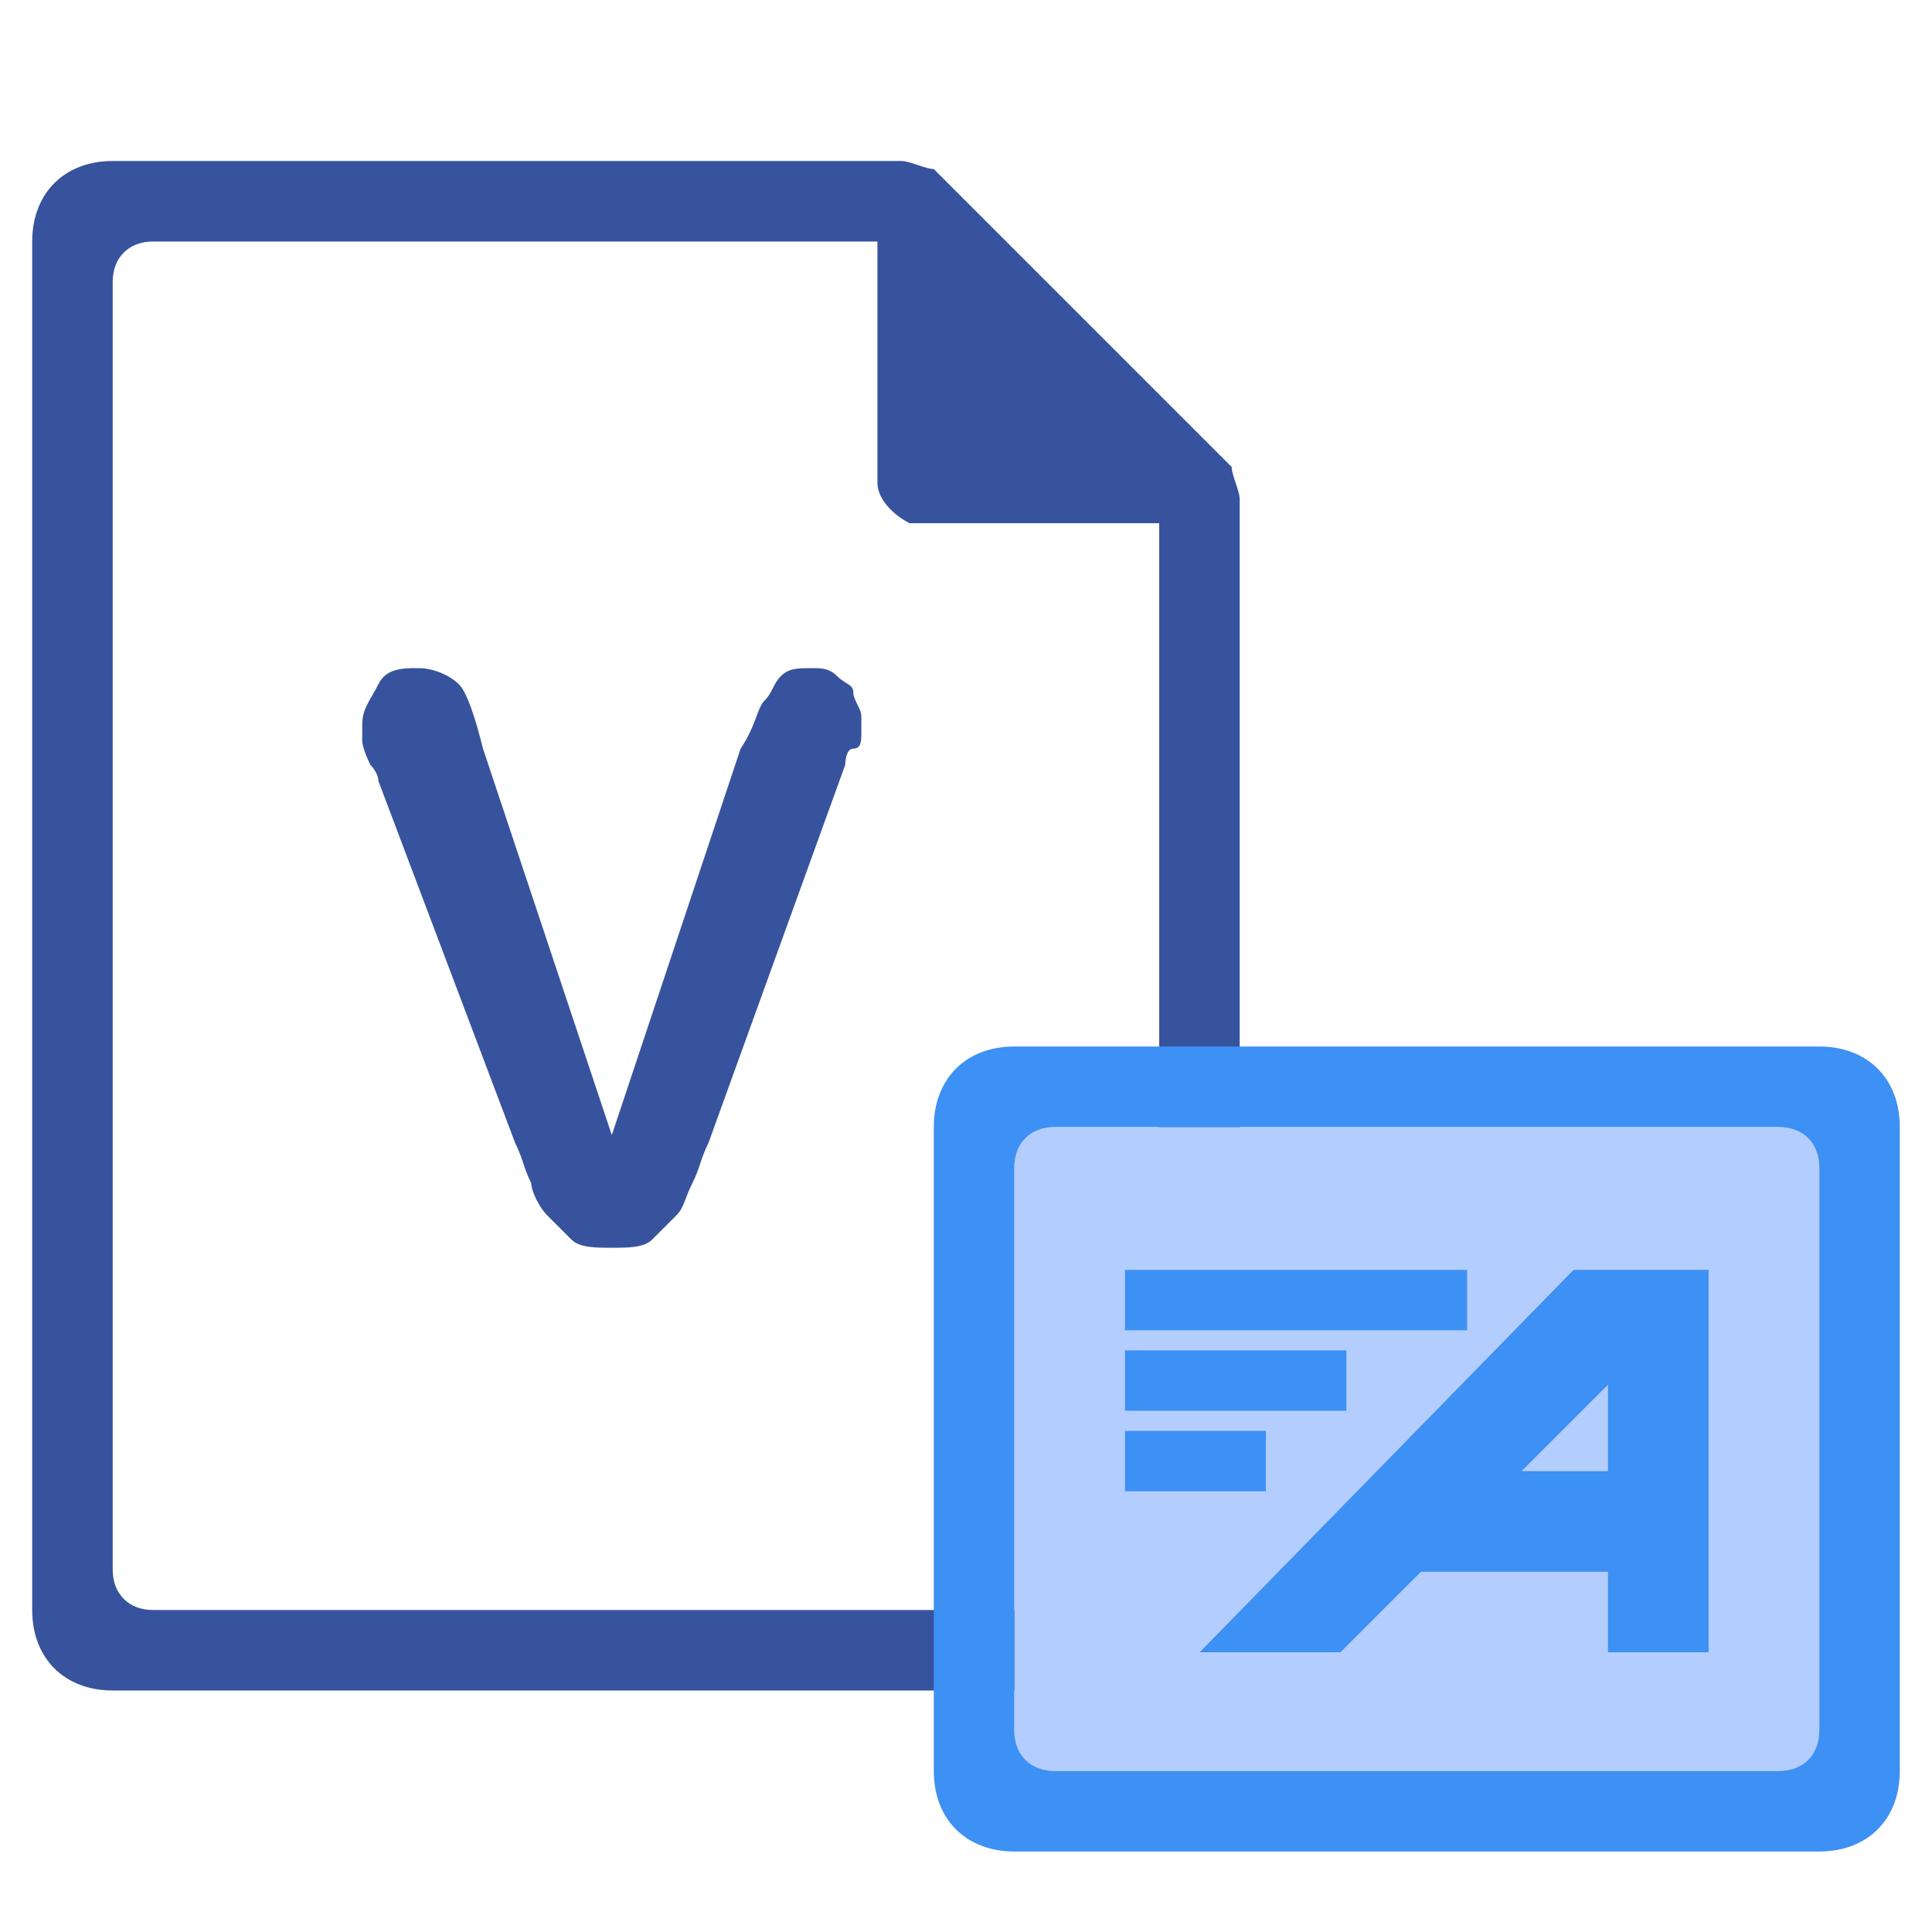
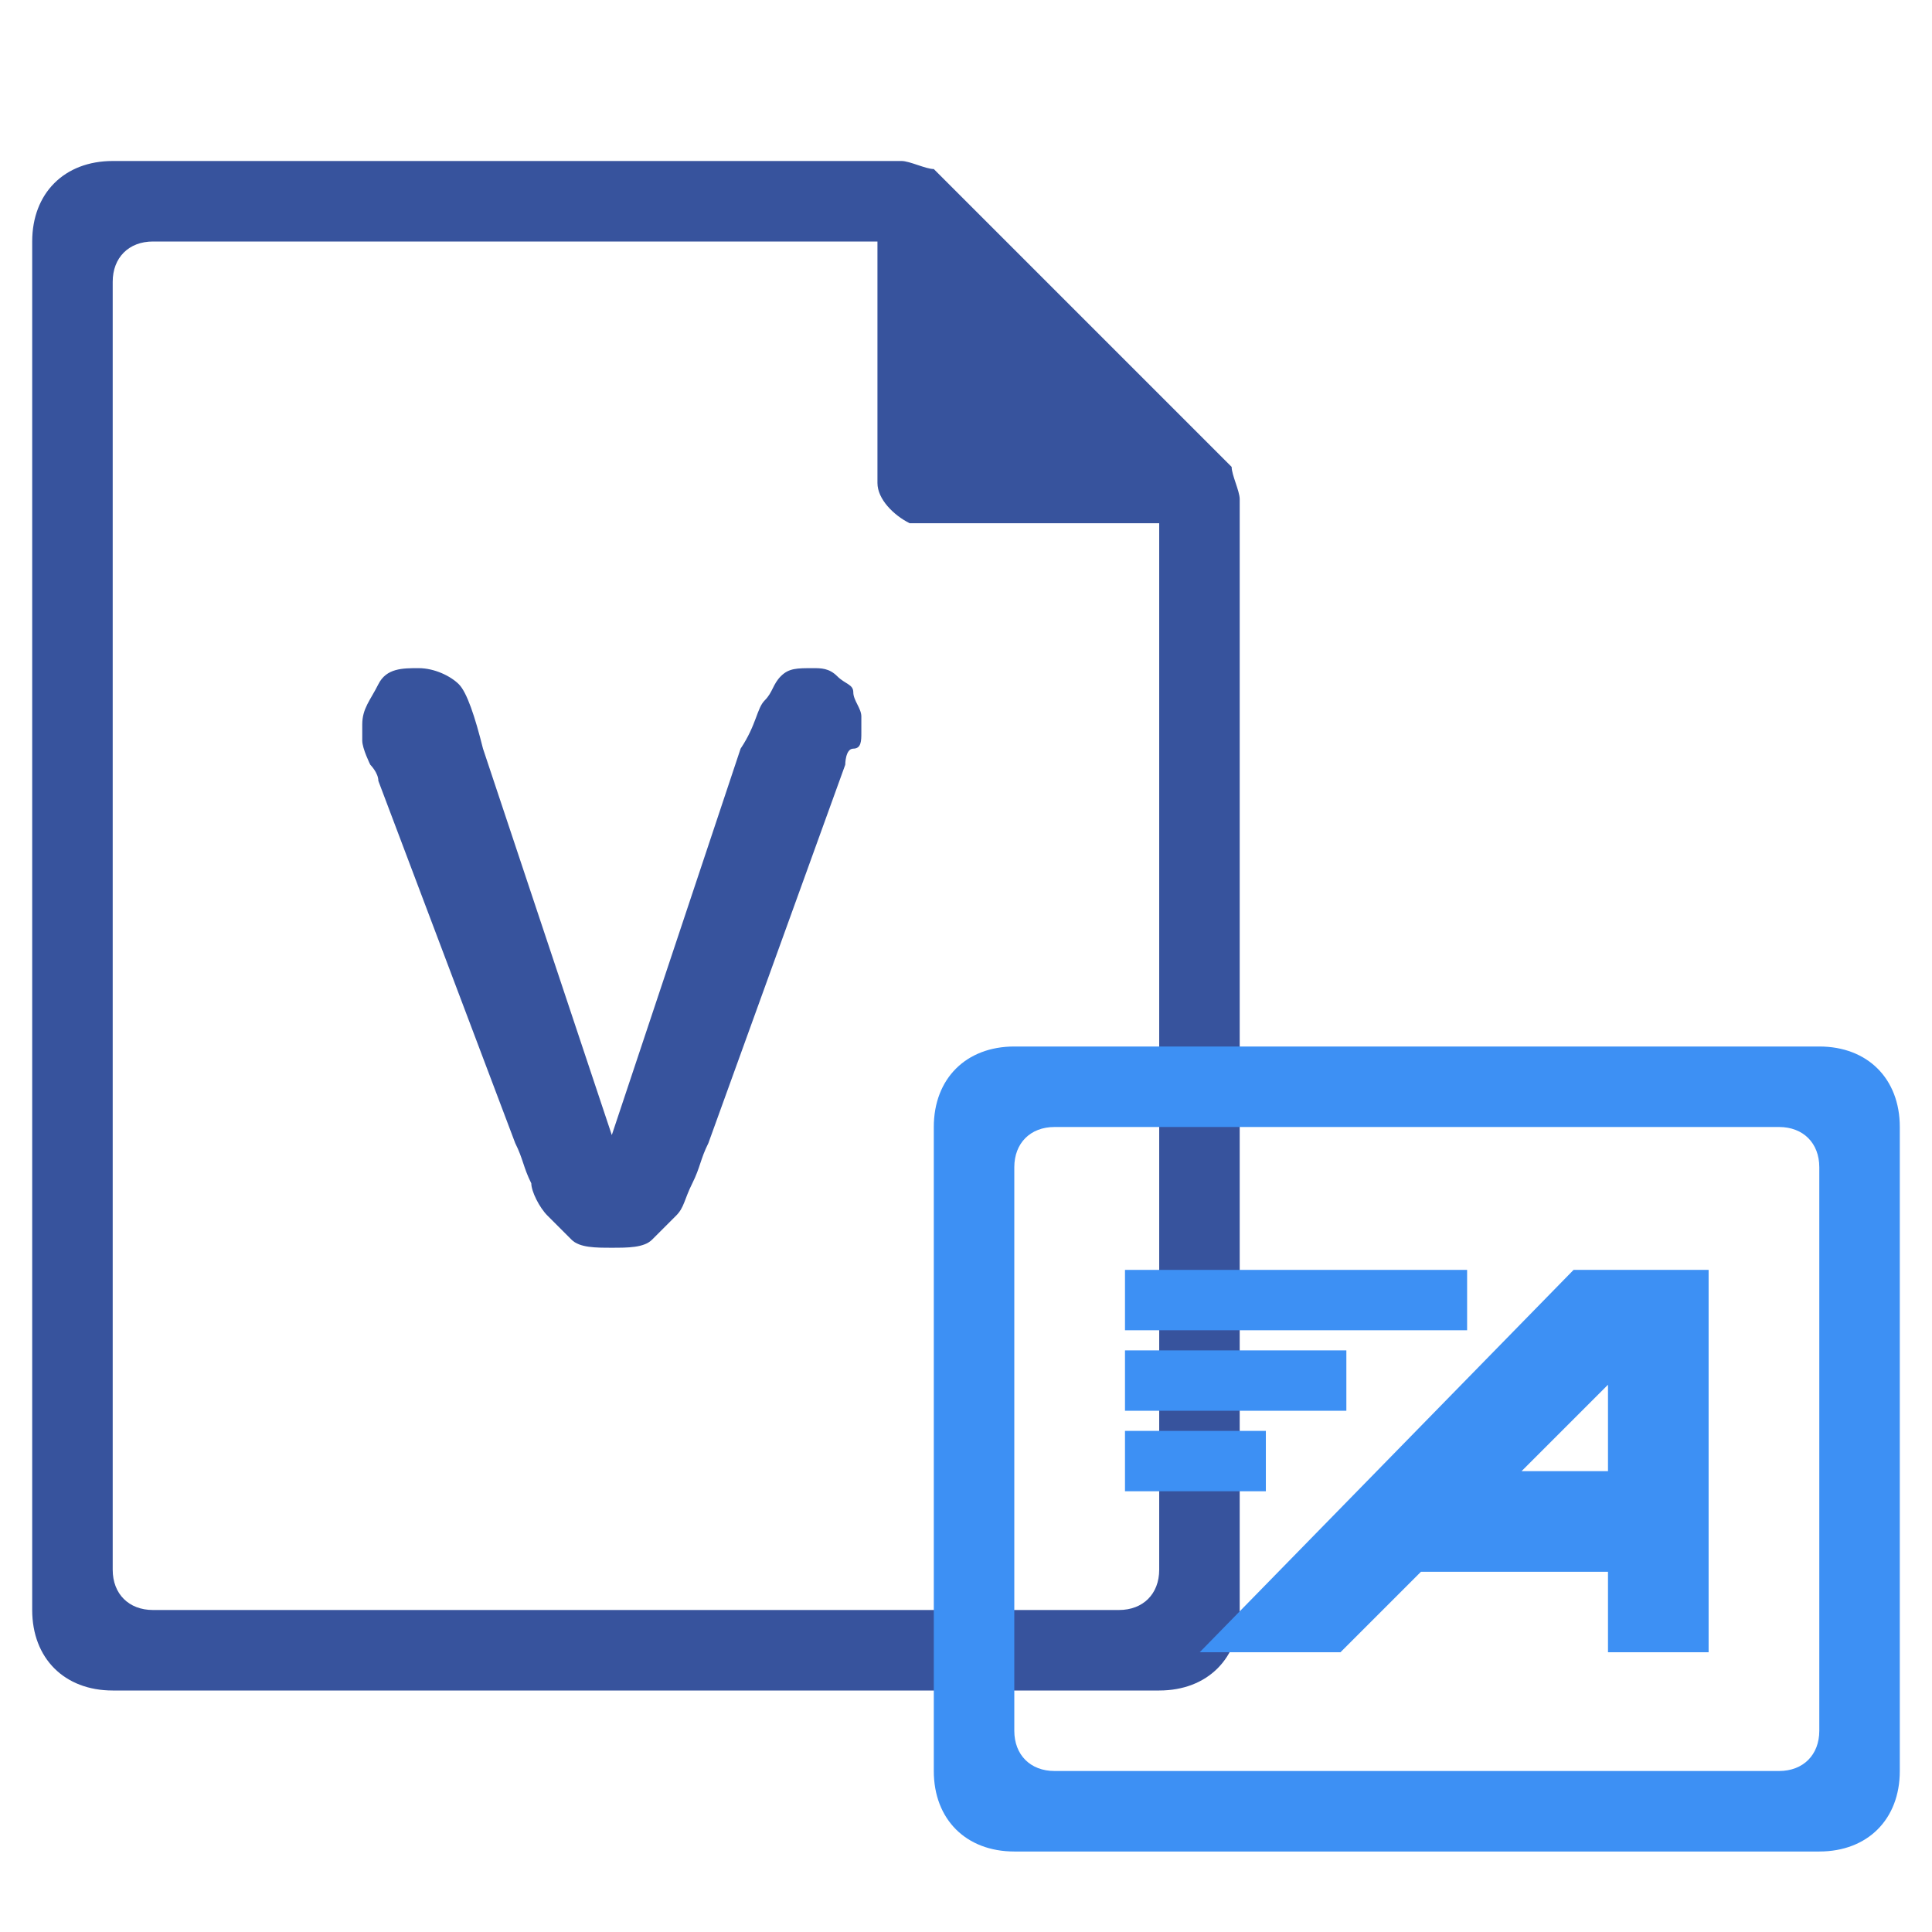
<svg xmlns="http://www.w3.org/2000/svg" version="1.1" viewBox="0 0 24 24" style="enable-background:new 0 0 24 24;">
  <style type="text/css">
        .st0{fill:#37539D;}
        .st1{fill:#B4CDFF;}
        .st2{fill:#37539D;stroke:#37539D;stroke-width:0.25;stroke-miterlimit:10;}
        .st4{fill:#3D90F4;}
        .st5{fill:#B4CDFF;}
        .st6{fill:#3D90F4;stroke:#3D90F4;stroke-width:0.25;stroke-miterlimit:10;}
        .st13{fill:#FFFFFF;}
    </style>
  <g class="icon-big">
    <path class="st0" d="M1.4,2c-0.6,0-1,0.4-1,1v17c0,0.6,0.4,1,1,1h13c0.6,0,1-0.4,1-1V6.2c0-0.1-0.1-0.3-0.1-0.4   l-3.7-3.7c-0.1,0-0.3-0.1-0.4-0.1C11.2,2,1.4,2,1.4,2z M1.9,3h9v3c0,0.2,0.2,0.4,0.4,0.5h0.1h3v13c0,0.3-0.2,0.5-0.5,0.5h-12   c-0.3,0-0.5-0.2-0.5-0.5v-16C1.4,3.2,1.6,3,1.9,3z" />
    <g>
      <path class="st0" d="M6,9.3l1.6,4.8l1.6-4.8C9.4,9,9.4,8.8,9.5,8.7s0.1-0.2,0.2-0.3s0.2-0.1,0.4-0.1c0.1,0,0.2,0,0.3,0.1    s0.2,0.1,0.2,0.2s0.1,0.2,0.1,0.3c0,0.1,0,0.1,0,0.2s0,0.2-0.1,0.2s-0.1,0.2-0.1,0.2l-1.7,4.7c-0.1,0.2-0.1,0.3-0.2,0.5    s-0.1,0.3-0.2,0.4s-0.2,0.2-0.3,0.3s-0.3,0.1-0.5,0.1s-0.4,0-0.5-0.1c-0.1-0.1-0.2-0.2-0.3-0.3c-0.1-0.1-0.2-0.3-0.2-0.4    c-0.1-0.2-0.1-0.3-0.2-0.5L4.7,9.7c0-0.1-0.1-0.2-0.1-0.2S4.5,9.3,4.5,9.2s0-0.2,0-0.2c0-0.2,0.1-0.3,0.2-0.5S5,8.3,5.2,8.3    c0.2,0,0.4,0.1,0.5,0.2S5.9,8.9,6,9.3z" />
    </g>
  </g>
  <g class="icon-small">
-     <rect x="12.6" y="14" class="st5" width="10" height="8" />
    <path class="st4" d="M12.6,13h10c0.6,0,1,0.4,1,1v8c0,0.6-0.4,1-1,1h-10c-0.6,0-1-0.4-1-1v-8C11.6,13.4,12,13,12.6,13z M12.6,14.5   v7c0,0.3,0.2,0.5,0.5,0.5h9c0.3,0,0.5-0.2,0.5-0.5v-7c0-0.3-0.2-0.5-0.5-0.5h-9C12.8,14,12.6,14.2,12.6,14.5z" />
    <g class="focus-pic">
      <rect x="14.1" y="17.9" class="st6" width="1.5" height="0.5" />
      <polygon class="st6" points="14.1,17.4 16.6,17.4 16.6,16.9 14.1,16.9   " />
      <polygon class="st6" points="18.1,15.9 14.1,15.9 14.1,16.4 18.1,16.4   " />
      <path class="st6" d="M19.6,15.9l-4.4,4.5h1.4l1-1h2.5v1h1v-4.5H19.6z M20.1,18.4h-1.5l1.5-1.5V18.4z" />
    </g>
  </g>
</svg>